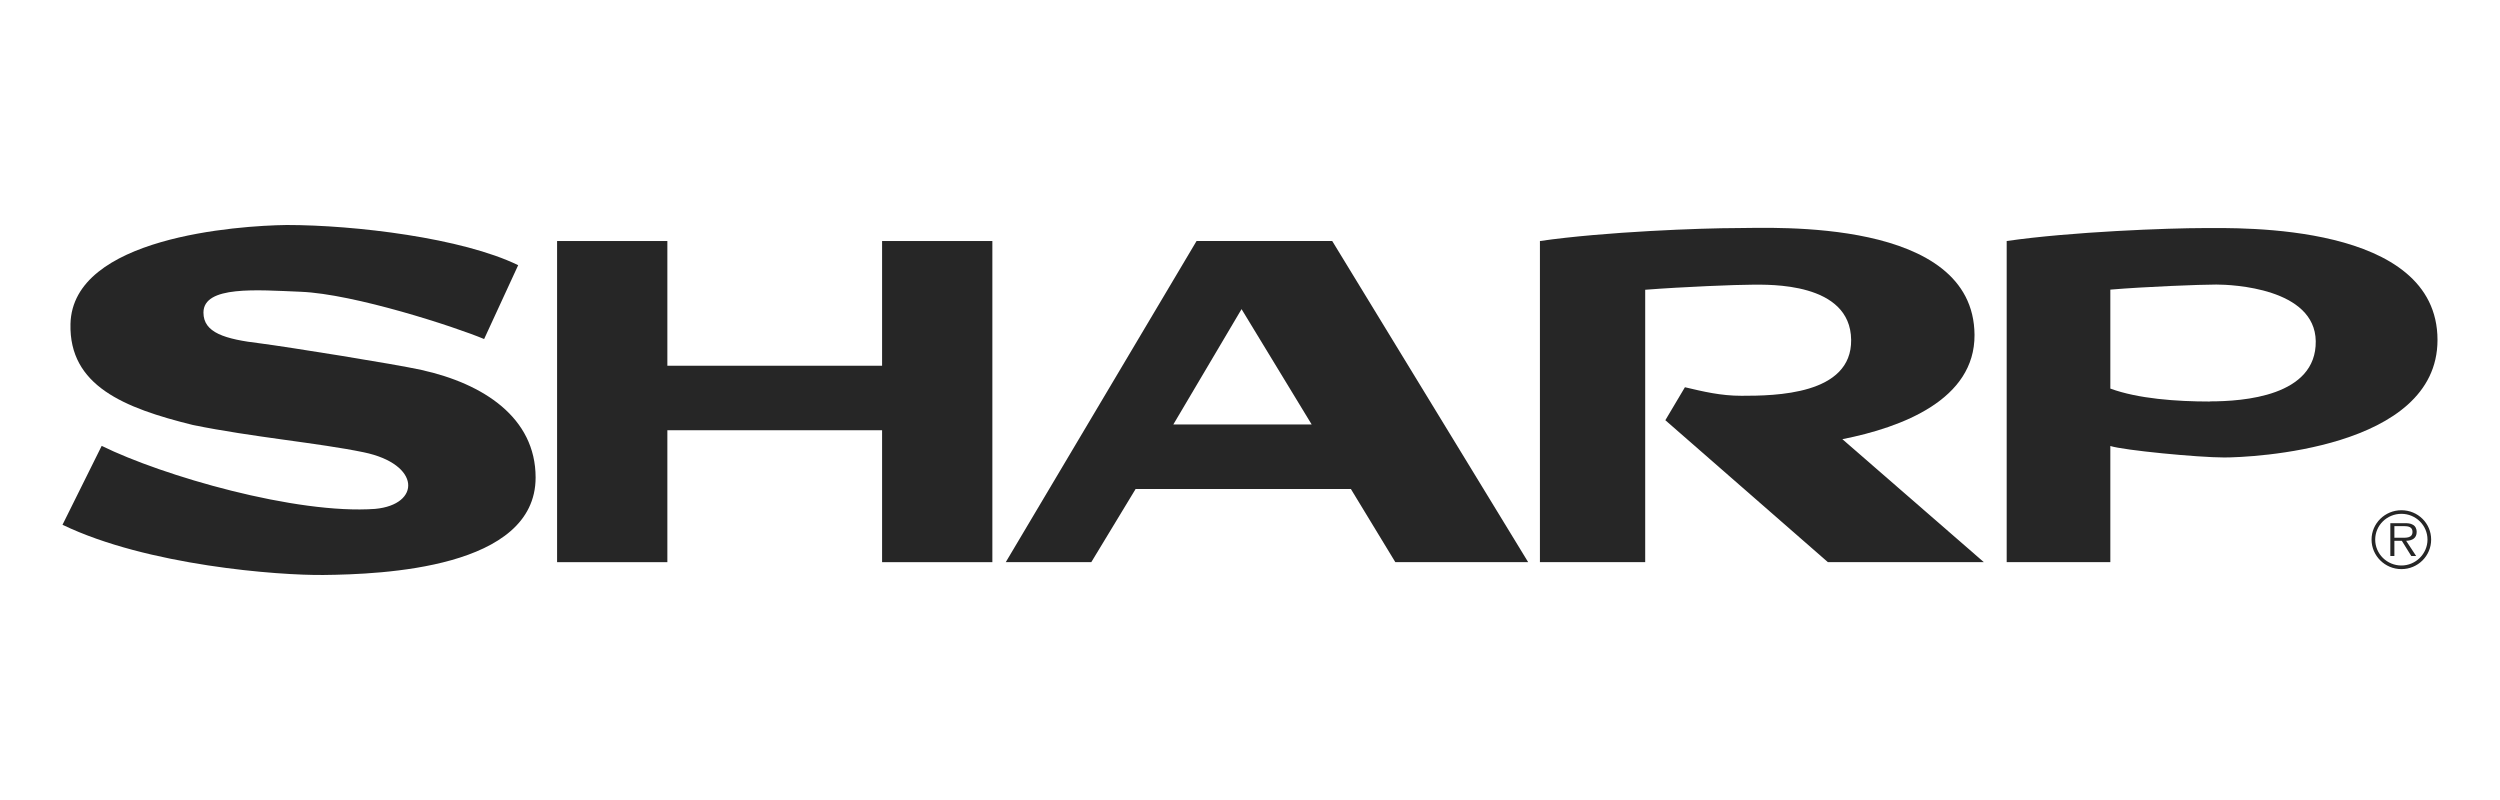
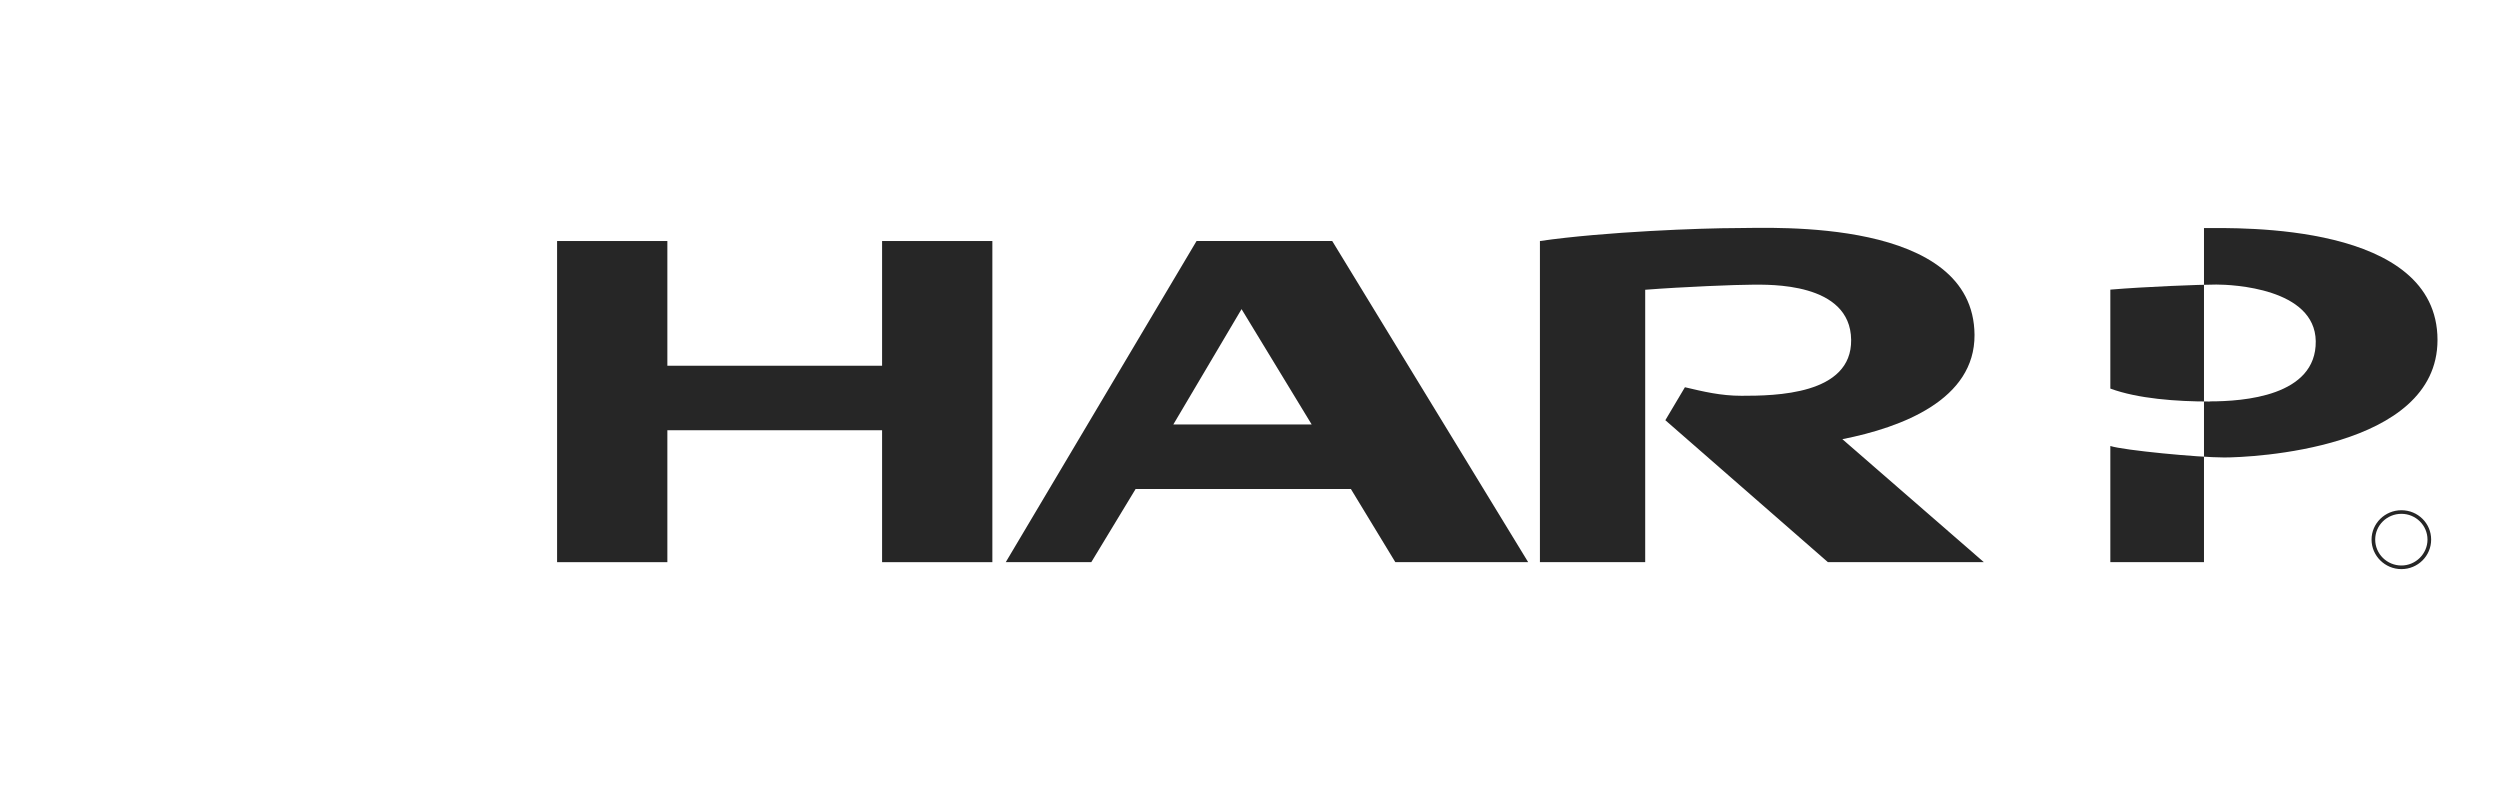
<svg xmlns="http://www.w3.org/2000/svg" width="200" height="64" viewBox="0 0 200 64" fill="none">
  <path fill-rule="evenodd" clip-rule="evenodd" d="M192.113 40.818C190.794 40.818 189.724 41.875 189.724 43.168C189.724 44.46 190.794 45.529 192.113 45.529C193.432 45.529 194.492 44.471 194.492 43.168C194.492 41.864 193.432 40.818 192.113 40.818ZM192.113 45.24C190.957 45.24 190.016 44.311 190.016 43.168C190.016 42.025 190.957 41.106 192.113 41.106C193.27 41.106 194.2 42.035 194.2 43.168C194.2 44.3 193.259 45.24 192.113 45.24Z" fill="#262626" />
-   <path fill-rule="evenodd" clip-rule="evenodd" d="M193.335 42.548C193.335 42.324 193.238 42.089 193.032 41.982C192.838 41.864 192.611 41.854 192.384 41.854H191.227V44.482H191.551V43.264H192.146L192.903 44.482H193.292L192.492 43.264C192.968 43.253 193.335 43.061 193.335 42.548V42.548ZM192.049 43.018H191.551V42.089H192.308C192.643 42.089 193 42.142 193 42.548C193 43.082 192.416 43.018 192.049 43.018V43.018Z" fill="#262626" />
-   <path fill-rule="evenodd" clip-rule="evenodd" d="M176.319 18.246C173.53 18.246 165.692 18.534 160.535 19.282V44.973H168.827V35.679C169.876 36.021 175.854 36.598 177.941 36.598C180.027 36.598 195 35.968 195 27.197C195 17.786 179.097 18.246 176.308 18.246H176.319ZM176.784 32.122C174.114 32.122 171.032 31.898 168.827 31.086V23.17C171.616 22.935 176.027 22.764 177.303 22.764C178.578 22.764 185.195 23.053 185.26 27.294C185.314 31.705 179.454 32.111 176.784 32.111V32.122Z" fill="#262626" />
-   <path fill-rule="evenodd" clip-rule="evenodd" d="M33.746 29.601C31.508 29.11 23.065 27.764 20.86 27.475C17.962 27.133 16.276 26.61 16.276 25.008C16.276 22.828 20.568 23.202 24.049 23.341C28.341 23.512 36.416 26.151 38.73 27.123L41.454 21.215C36.989 19.036 28.395 18 22.935 18C18.989 18.053 5.8 18.972 5.638 25.916C5.519 30.851 9.897 32.635 15.443 34.002C20.2 34.974 25.486 35.434 29.087 36.181C33.692 37.132 33.67 40.369 30.016 40.711C23.703 41.17 13.011 38.072 8.135 35.669L5 41.982C11.789 45.251 22.297 46.041 25.897 45.998C30.546 45.945 42.849 45.486 42.849 38.2C42.849 33.404 38.665 30.691 33.735 29.601H33.746Z" fill="#262626" />
+   <path fill-rule="evenodd" clip-rule="evenodd" d="M176.319 18.246V44.973H168.827V35.679C169.876 36.021 175.854 36.598 177.941 36.598C180.027 36.598 195 35.968 195 27.197C195 17.786 179.097 18.246 176.308 18.246H176.319ZM176.784 32.122C174.114 32.122 171.032 31.898 168.827 31.086V23.17C171.616 22.935 176.027 22.764 177.303 22.764C178.578 22.764 185.195 23.053 185.26 27.294C185.314 31.705 179.454 32.111 176.784 32.111V32.122Z" fill="#262626" />
  <path fill-rule="evenodd" clip-rule="evenodd" d="M70.567 29.259H53.389V19.282H44.567V44.973H53.389V34.419H70.567V44.973H79.389V19.282H70.567V29.259Z" fill="#262626" />
  <path fill-rule="evenodd" clip-rule="evenodd" d="M106.578 19.282H95.724L80.46 44.973H87.303L90.849 39.119H108.07L111.627 44.973H122.254L106.578 19.282V19.282ZM93.865 33.959L99.324 24.73L104.935 33.959H93.865Z" fill="#262626" />
  <path fill-rule="evenodd" clip-rule="evenodd" d="M157.962 26.791C157.897 17.391 141.767 18.246 138.978 18.246C136.189 18.246 128.362 18.534 123.194 19.282V44.973H131.616V23.181C134.632 22.946 138.924 22.775 140.2 22.775C141.475 22.775 148.038 22.551 148.092 27.187C148.146 31.599 141.994 31.663 139.324 31.663C137.638 31.663 136.254 31.321 134.794 30.979L133.227 33.617L146.232 44.973H158.708L147.389 35.134C152.189 34.184 157.994 31.962 157.962 26.791V26.791Z" fill="#262626" />
</svg>